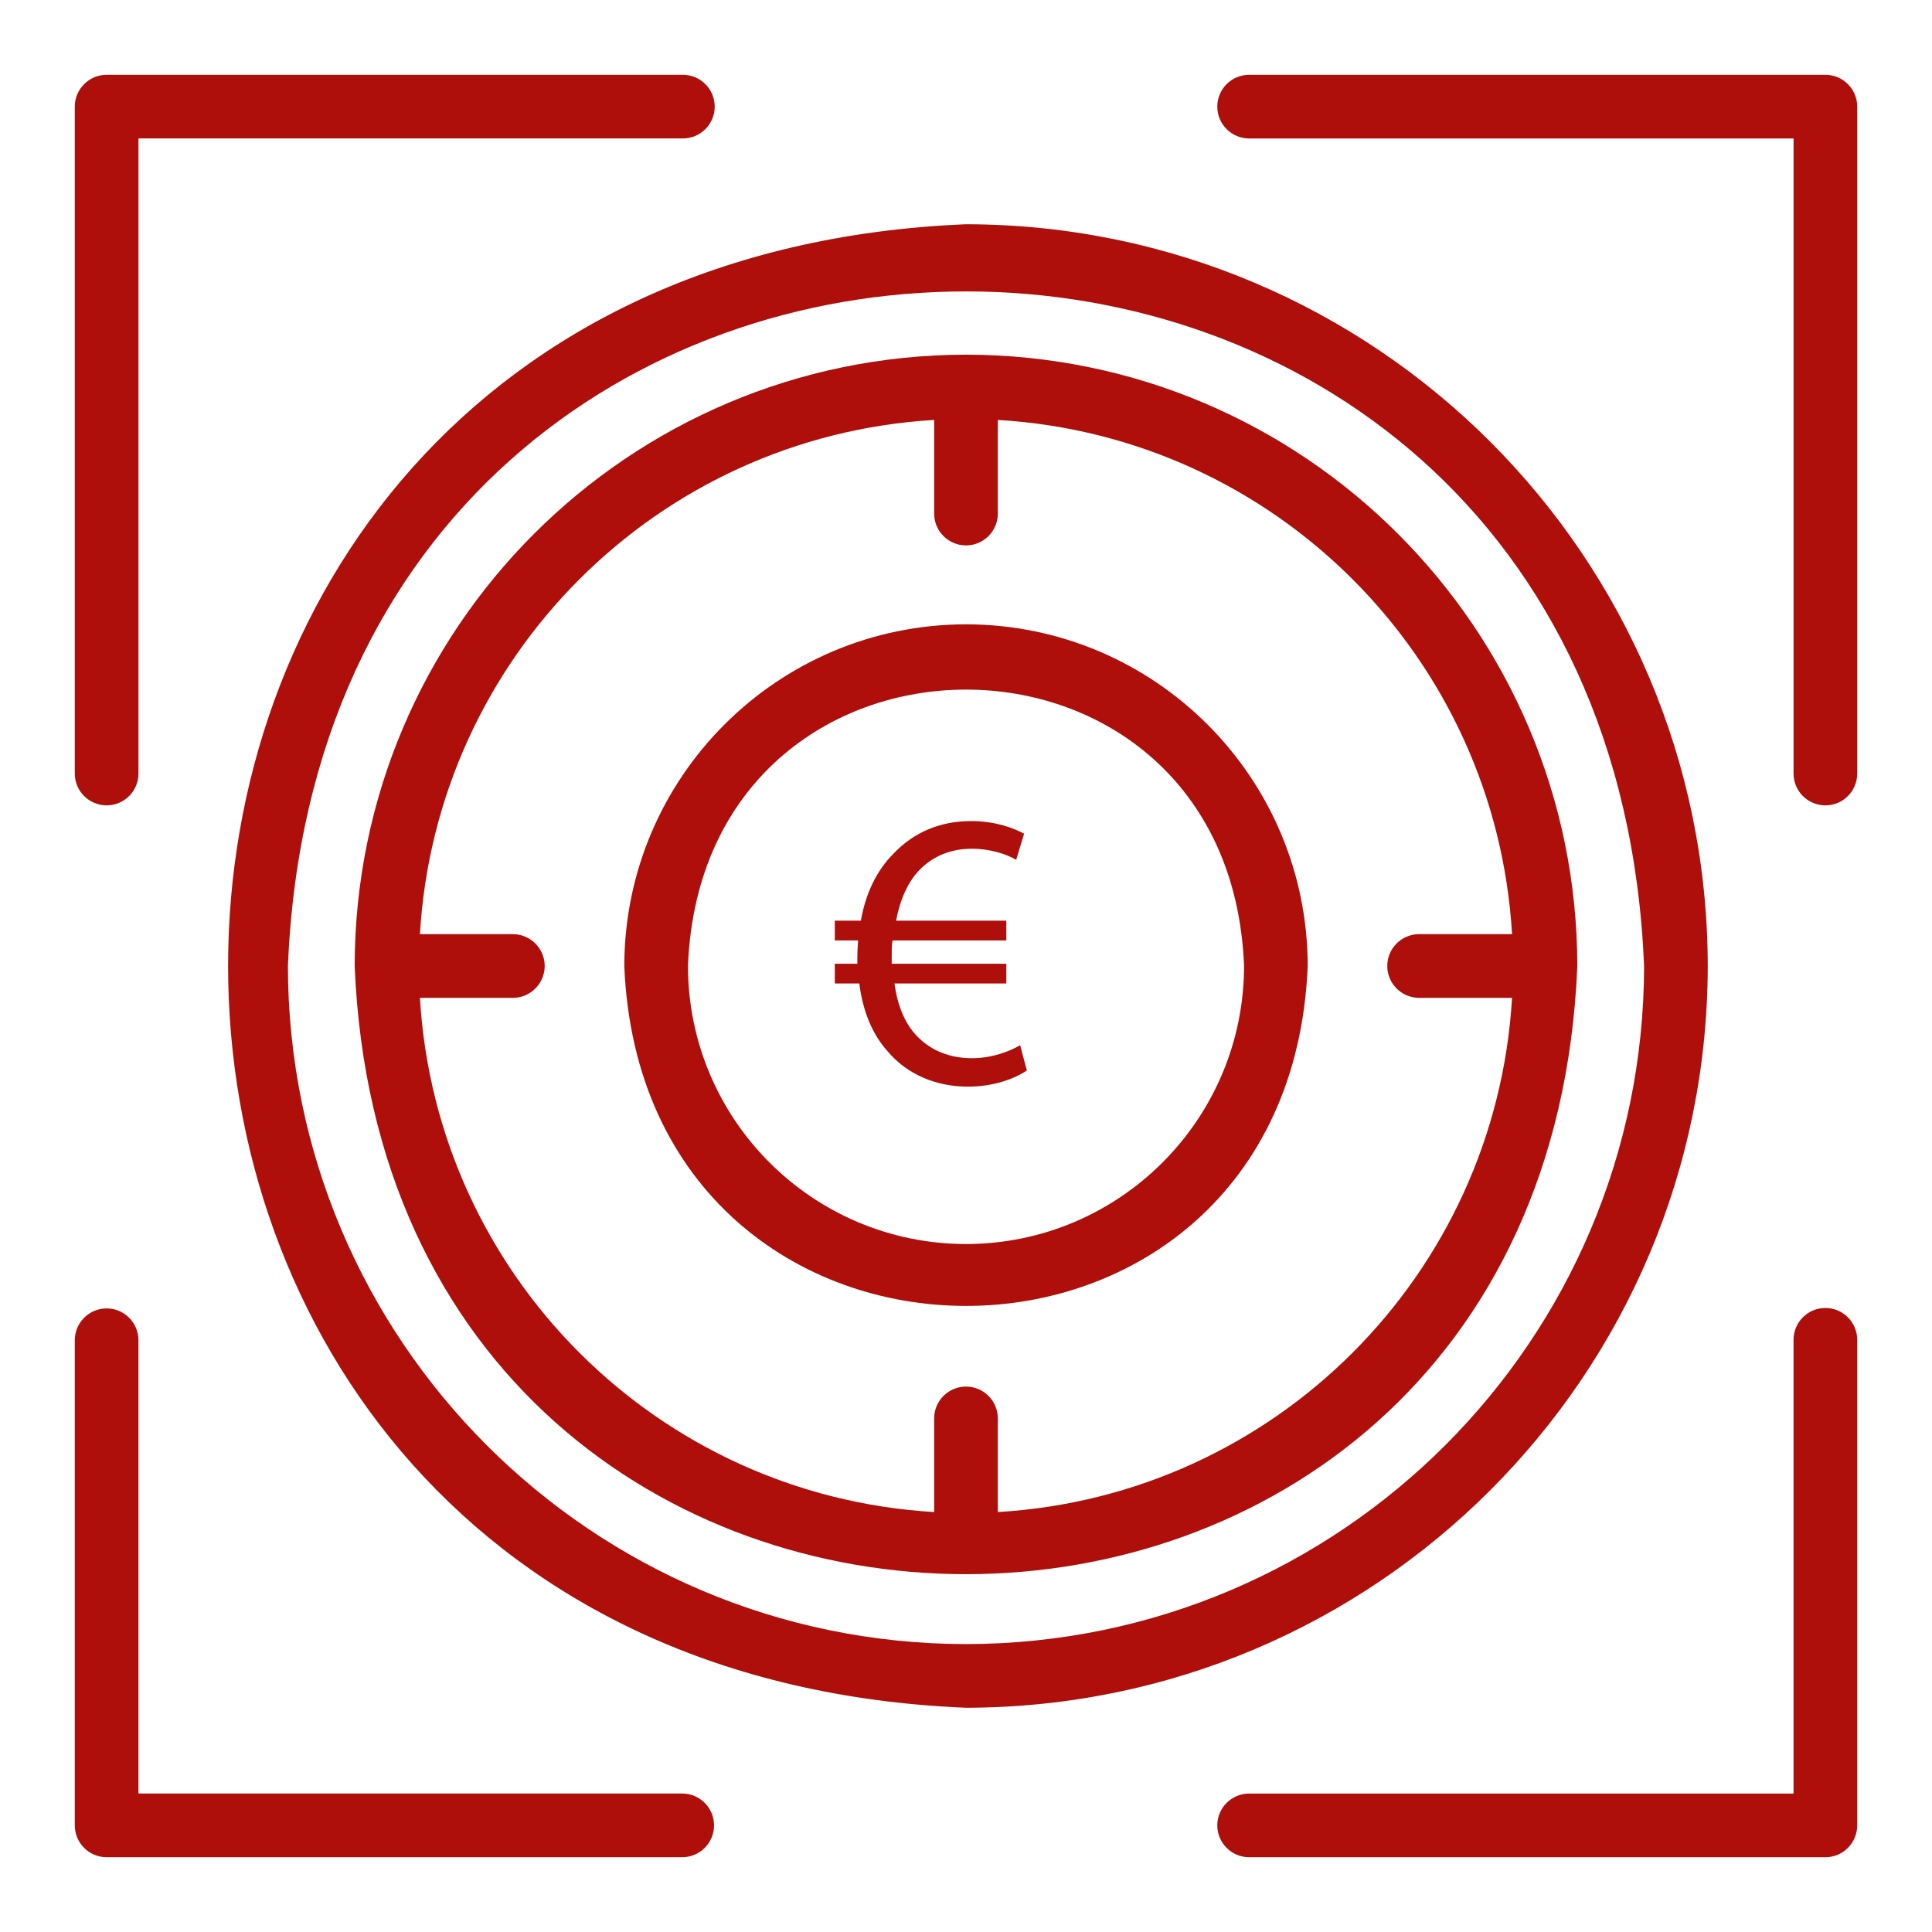
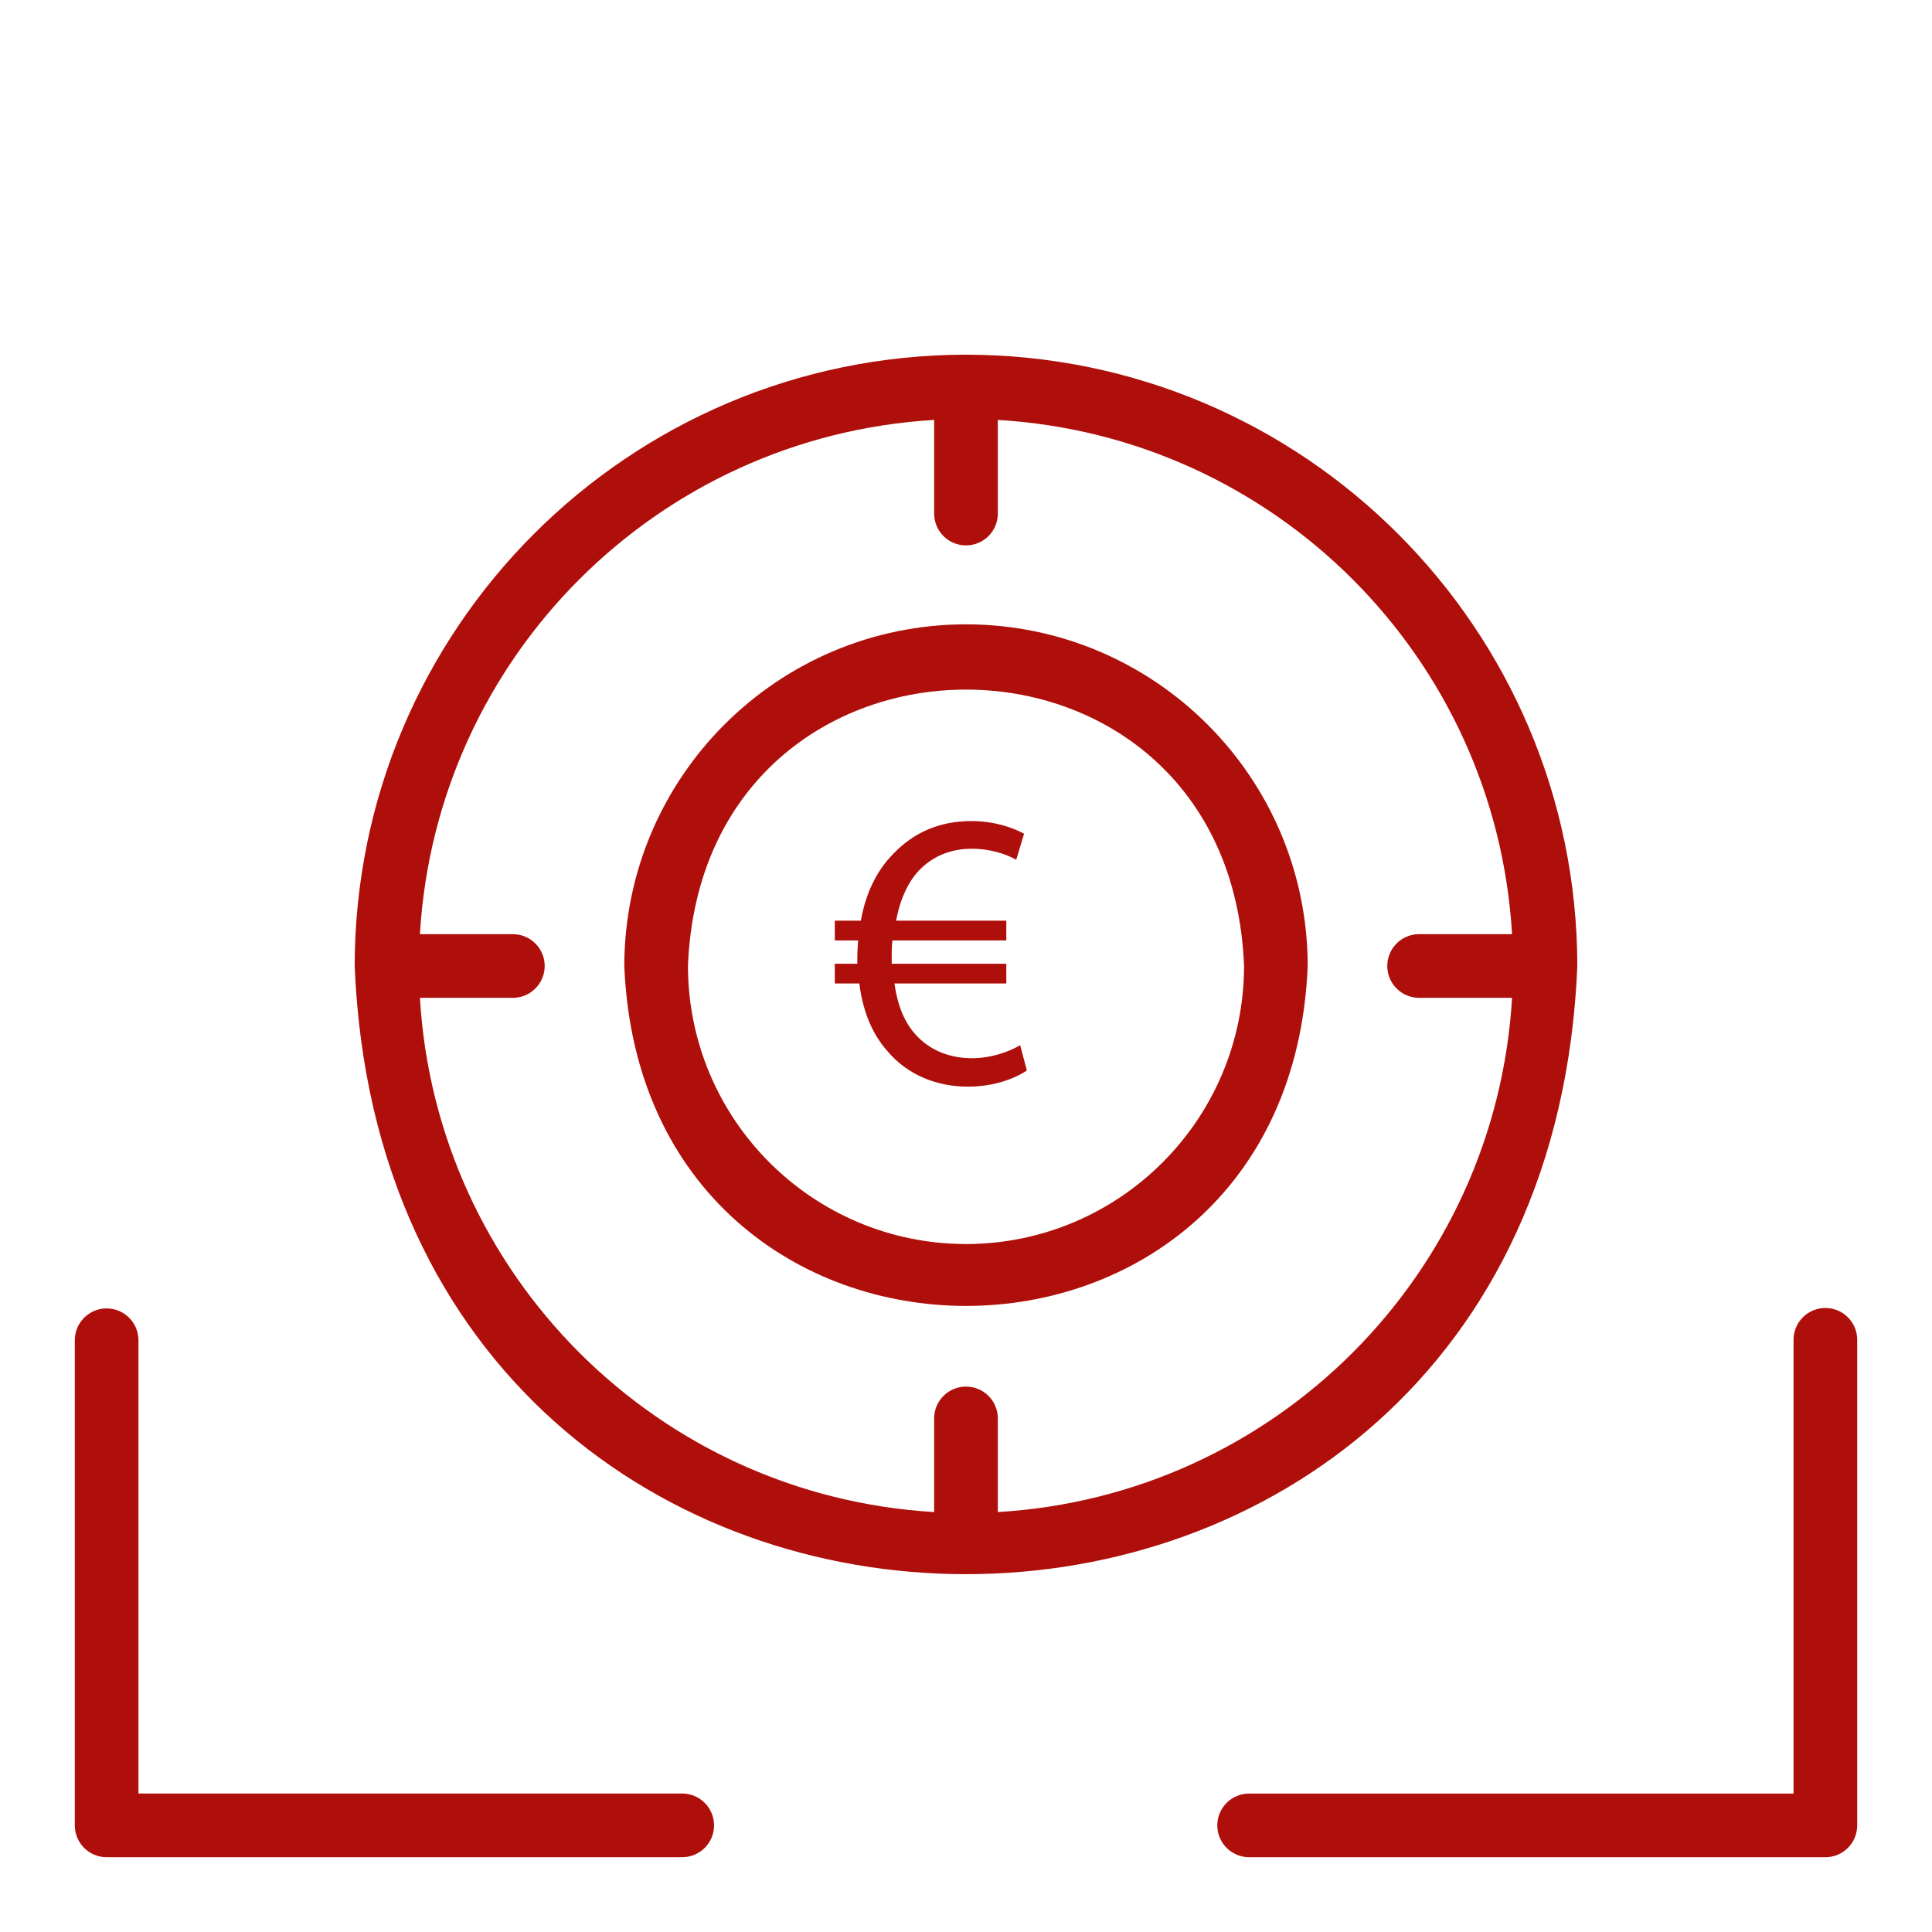
<svg xmlns="http://www.w3.org/2000/svg" version="1.1" x="0px" y="0px" width="130px" height="130px" viewBox="-5.033 -5.033 130 130" enable-background="new -5.033 -5.033 130 130" xml:space="preserve">
  <defs>
</defs>
-   <path fill="#AF0F0B" d="M109.878,59.967c-0.032-27.552-22.358-49.879-49.911-49.911c-66.212,2.741-66.193,97.09,0.001,99.822  C87.52,109.847,109.846,87.52,109.878,59.967z M59.967,105.595c-25.186-0.03-45.598-20.44-45.627-45.628  c2.508-60.531,88.756-60.513,91.254,0.001C105.563,85.154,85.153,105.564,59.967,105.595z" />
  <path fill="#AF0F0B" d="M59.967,18.832c-22.708,0.025-41.109,18.427-41.135,41.135c2.259,54.572,80.019,54.556,82.27,0  C101.076,37.259,82.674,18.857,59.967,18.832z M62.108,96.71v-6.302c0-1.183-0.959-2.141-2.142-2.141  c-1.182,0-2.142,0.958-2.142,2.141v6.302c-18.634-1.102-33.499-15.967-34.602-34.602h6.302c1.183-0.026,2.119-1.006,2.094-2.189  c-0.026-1.146-0.95-2.068-2.094-2.094h-6.302c1.103-18.634,15.967-33.498,34.602-34.602v6.302c0,1.183,0.959,2.141,2.142,2.141  c1.183,0,2.142-0.958,2.142-2.141v-6.302c18.635,1.104,33.5,15.967,34.602,34.602h-6.303c-1.182,0.027-2.119,1.006-2.093,2.189  c0.025,1.146,0.948,2.068,2.093,2.094h6.303C95.608,80.743,80.743,95.608,62.108,96.71L62.108,96.71z" />
  <path fill="#AF0F0B" d="M59.967,36.976c-12.692,0.013-22.978,10.299-22.993,22.991c1.262,30.502,44.728,30.493,45.986,0  C82.945,47.274,72.659,36.989,59.967,36.976L59.967,36.976z M59.967,78.676c-10.327-0.013-18.696-8.381-18.709-18.709  c0.982-24.801,36.441-24.794,37.419,0C78.663,70.295,70.294,78.663,59.967,78.676L59.967,78.676z" />
  <path fill="#AF0F0B" d="M117.792,82.978c-1.182,0-2.142,0.958-2.142,2.14v0.001v30.532H79.02c-1.184,0-2.144,0.96-2.144,2.142  c0,1.184,0.96,2.142,2.144,2.142h38.772c1.183,0.002,2.142-0.958,2.142-2.141c0-0.001,0-0.001,0-0.001V85.118  C119.934,83.937,118.976,82.978,117.792,82.978C117.792,82.978,117.792,82.978,117.792,82.978z" />
  <path fill="#AF0F0B" d="M40.914,115.65H4.283V85.118c-0.018-1.183-0.99-2.127-2.173-2.11C0.952,83.025,0.017,83.961,0,85.119v32.673  c0,1.183,0.957,2.142,2.141,2.142c0.001,0,0.001,0,0.001,0h38.772c1.184-0.023,2.123-1.001,2.099-2.184  C42.99,116.601,42.064,115.674,40.914,115.65z" />
-   <path fill="#AF0F0B" d="M2.142,49.158c1.183,0,2.142-0.958,2.142-2.141c0-0.001,0-0.001,0-0.001V4.283h36.631  c1.184,0,2.143-0.958,2.143-2.142C43.057,0.959,42.098,0,40.914,0H2.142C0.959,0,0,0.958,0,2.141c0,0.001,0,0.001,0,0.001v44.875  C0,48.199,0.957,49.157,2.142,49.158C2.142,49.158,2.142,49.158,2.142,49.158z" />
-   <path fill="#AF0F0B" d="M117.792,0H79.02c-1.184,0-2.144,0.959-2.144,2.142c0,1.184,0.96,2.142,2.144,2.142h36.631v42.733  c0,1.183,0.96,2.142,2.142,2.142c1.183,0,2.142-0.959,2.142-2.142V2.142C119.934,0.959,118.976,0,117.792,0  C117.792,0,117.792,0,117.792,0z" />
  <path fill="#AF0F0B" d="M64.063,66.995c-0.825,0.559-2.235,1.09-3.963,1.09c-2.154,0-4.095-0.824-5.398-2.367  c-1.01-1.116-1.675-2.658-1.914-4.574h-1.649v-1.329h1.516c0-0.133,0-0.266,0-0.398c0-0.399,0.026-0.798,0.053-1.17h-1.569v-1.33  h1.755c0.319-1.862,1.09-3.404,2.18-4.495c1.33-1.409,3.084-2.207,5.239-2.207c1.595,0,2.818,0.452,3.563,0.851l-0.531,1.755  c-0.691-0.399-1.782-0.745-2.978-0.745c-1.437,0-2.633,0.506-3.537,1.436c-0.771,0.798-1.303,1.994-1.569,3.404h7.418v1.33H55.02  c-0.052,0.345-0.052,0.718-0.052,1.117c0,0.16,0,0.292,0,0.452h7.711v1.329h-7.525c0.213,1.543,0.718,2.687,1.463,3.484  c0.984,1.063,2.313,1.543,3.75,1.543c1.409,0,2.632-0.506,3.242-0.877L64.063,66.995z" />
</svg>